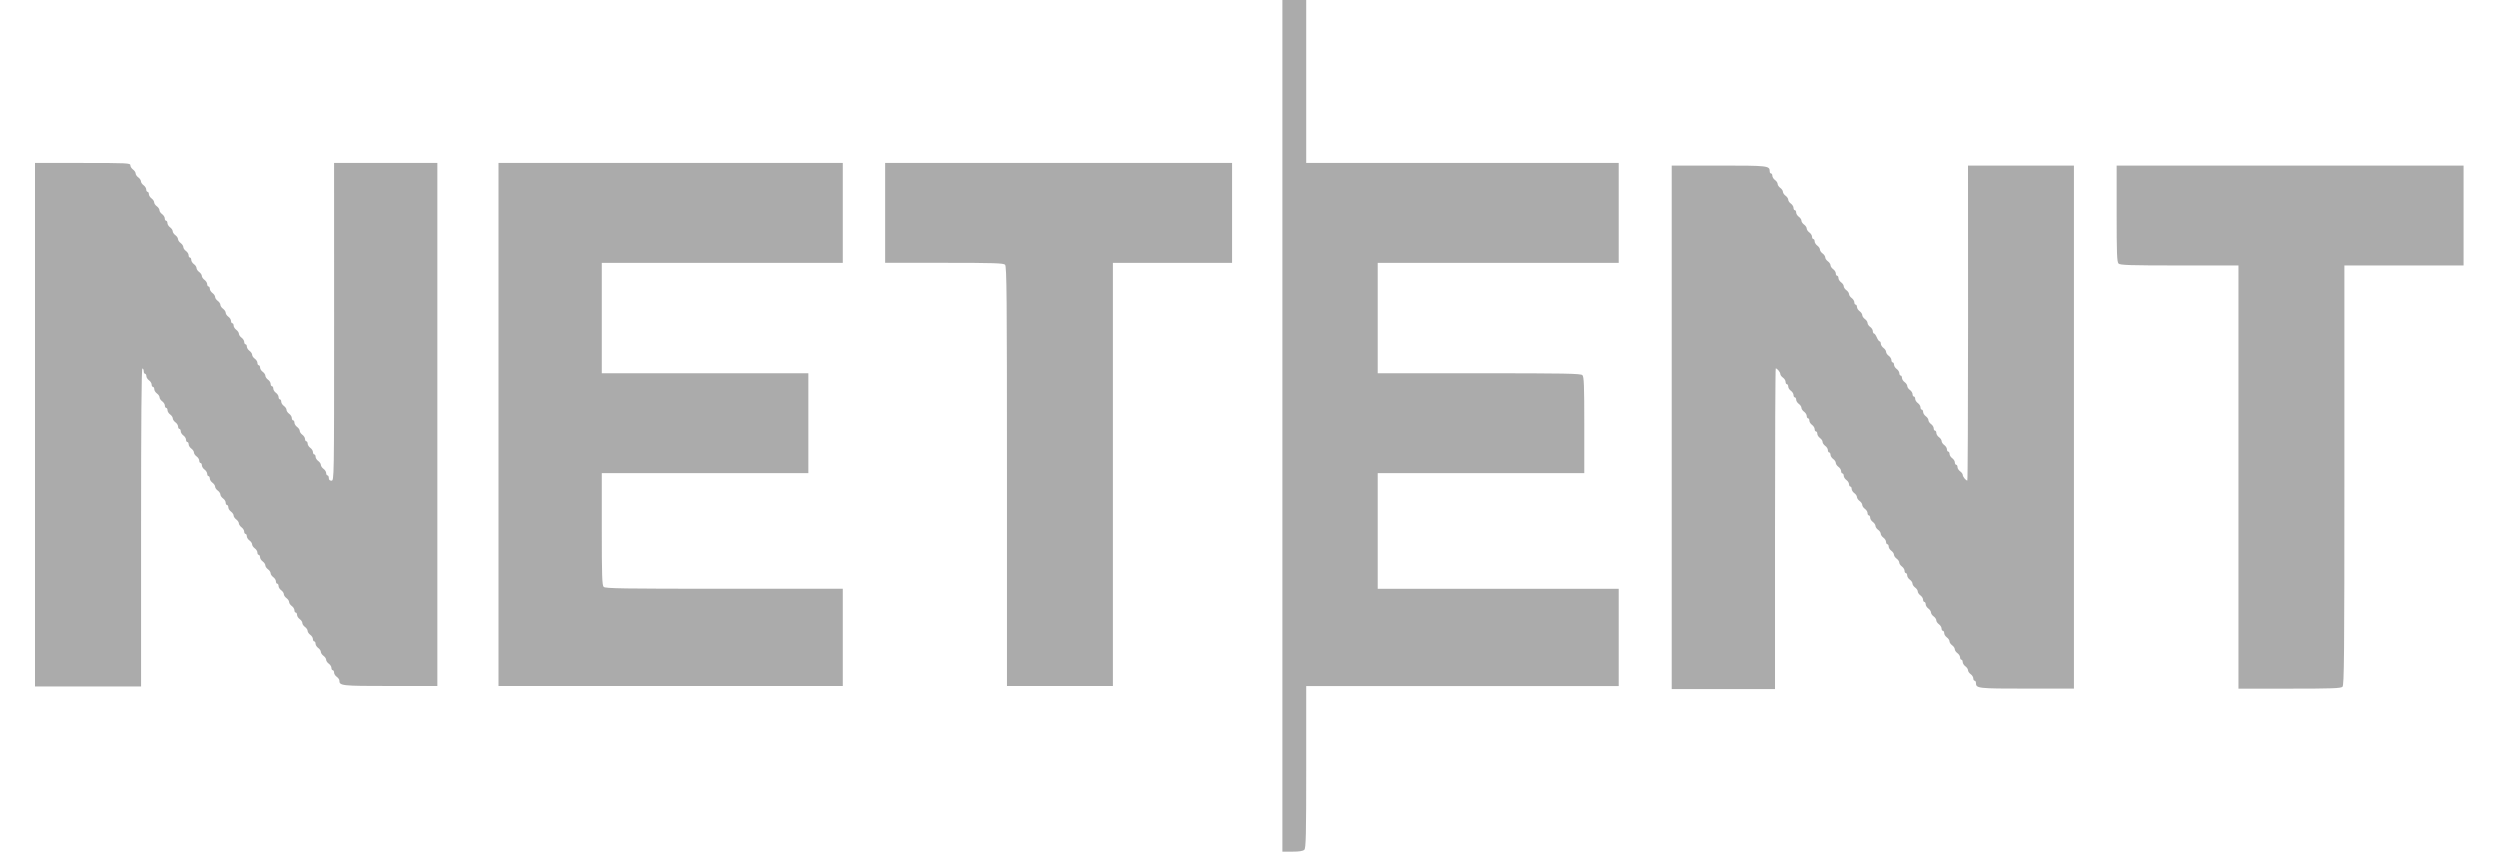
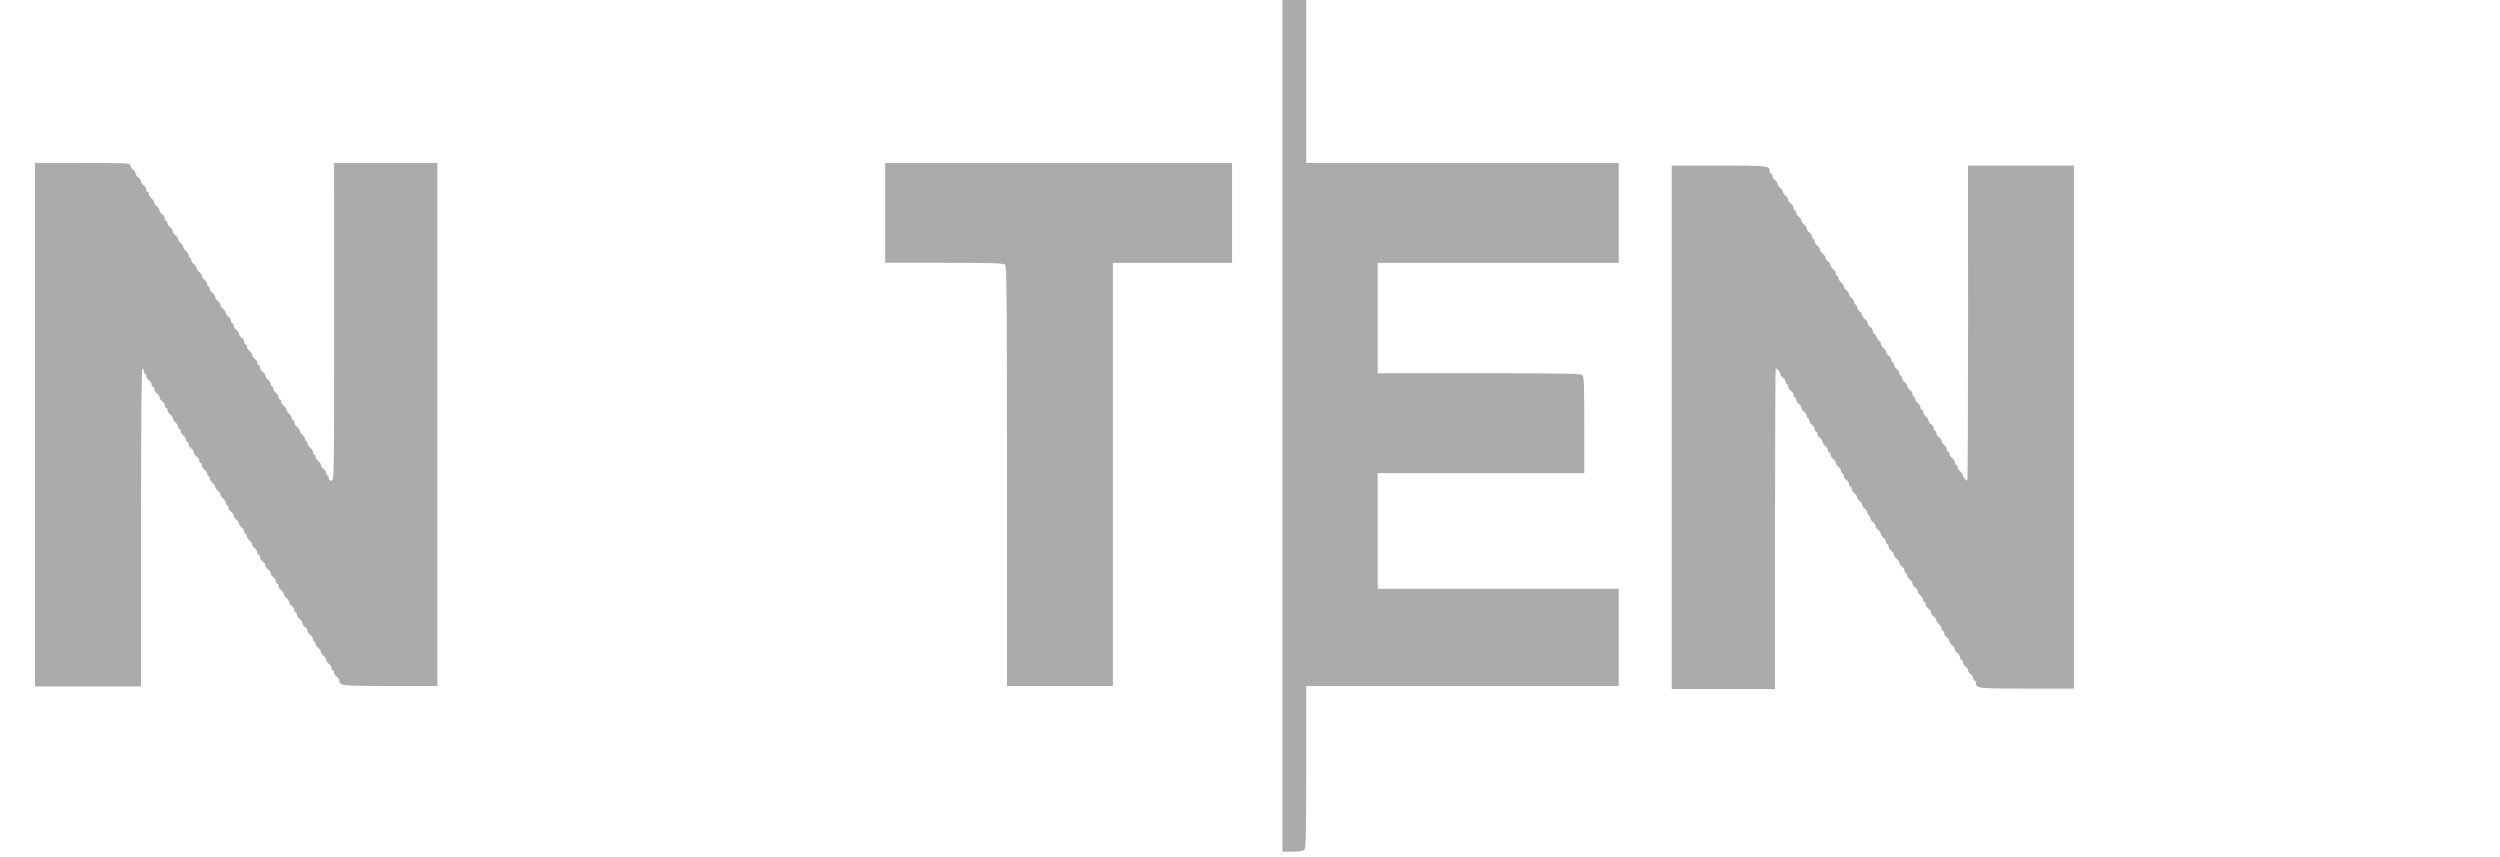
<svg xmlns="http://www.w3.org/2000/svg" version="1.1" id="Layer_1" x="0px" y="0px" width="70px" height="24px" viewBox="0 0 70 24" enable-background="new 0 0 70 24">
  <switch>
    <g>
      <path fill="#ABABAB" d="M35.907,23.844V0h0.667v4.563h8.75v2.797h-6.748v3.091h2.839c2.411,0,2.847,0.008,2.892,0.053&#10;   c0.044,0.044,0.053,0.281,0.053,1.398v1.346h-5.784v3.238h6.748v2.723h-8.75v2.266c0,1.914-0.008,2.274-0.053,2.318&#10;   c-0.037,0.036-0.14,0.053-0.334,0.053H35.907z" />
      <path fill="#ABABAB" d="M0.98,19.208V4.563h1.335c1.255,0,1.335,0.004,1.335,0.065c0,0.036,0.033,0.089,0.074,0.119&#10;   s0.074,0.079,0.074,0.11c0,0.032,0.033,0.081,0.074,0.11c0.041,0.029,0.074,0.079,0.074,0.11s0.033,0.081,0.074,0.11&#10;   s0.074,0.083,0.074,0.119c0,0.036,0.017,0.065,0.037,0.065s0.037,0.029,0.037,0.065c0,0.036,0.033,0.089,0.074,0.119&#10;   s0.074,0.079,0.074,0.11c0,0.032,0.033,0.081,0.074,0.11c0.041,0.029,0.074,0.079,0.074,0.11c0,0.032,0.033,0.081,0.074,0.11&#10;   C4.581,6.027,4.614,6.08,4.614,6.116c0,0.036,0.017,0.065,0.037,0.065c0.02,0,0.037,0.029,0.037,0.065&#10;   c0,0.036,0.033,0.089,0.074,0.119s0.074,0.079,0.074,0.11s0.033,0.081,0.074,0.11c0.041,0.029,0.074,0.079,0.074,0.11&#10;   s0.033,0.081,0.074,0.11C5.1,6.837,5.133,6.886,5.133,6.918s0.033,0.081,0.074,0.11c0.041,0.029,0.074,0.082,0.074,0.119&#10;   c0,0.036,0.017,0.065,0.037,0.065c0.02,0,0.037,0.029,0.037,0.065c0,0.036,0.033,0.089,0.074,0.119&#10;   c0.041,0.029,0.074,0.079,0.074,0.11c0,0.032,0.033,0.081,0.074,0.11c0.041,0.029,0.074,0.079,0.074,0.11s0.033,0.081,0.074,0.11&#10;   S5.801,7.92,5.801,7.956c0,0.036,0.017,0.065,0.037,0.065c0.02,0,0.037,0.029,0.037,0.065c0,0.036,0.033,0.089,0.074,0.119&#10;   c0.041,0.029,0.074,0.079,0.074,0.11c0,0.032,0.033,0.081,0.074,0.11c0.041,0.029,0.074,0.079,0.074,0.11&#10;   c0,0.032,0.033,0.081,0.074,0.11C6.286,8.676,6.32,8.726,6.32,8.758c0,0.032,0.033,0.081,0.074,0.11&#10;   C6.435,8.897,6.468,8.95,6.468,8.986c0,0.036,0.017,0.065,0.037,0.065c0.02,0,0.037,0.029,0.037,0.065&#10;   c0,0.036,0.033,0.089,0.074,0.119C6.657,9.265,6.69,9.315,6.69,9.346c0,0.032,0.033,0.081,0.074,0.11&#10;   c0.041,0.029,0.074,0.083,0.074,0.119c0,0.036,0.017,0.065,0.037,0.065c0.02,0,0.037,0.029,0.037,0.065&#10;   c0,0.036,0.033,0.089,0.074,0.119c0.041,0.029,0.074,0.079,0.074,0.11c0,0.032,0.033,0.081,0.074,0.11&#10;   c0.041,0.029,0.074,0.083,0.074,0.118c0,0.036,0.017,0.065,0.037,0.065c0.02,0,0.037,0.03,0.037,0.066s0.033,0.089,0.074,0.118&#10;   c0.041,0.029,0.074,0.079,0.074,0.11s0.033,0.081,0.074,0.11c0.041,0.029,0.074,0.082,0.074,0.118s0.017,0.066,0.037,0.066&#10;   c0.02,0,0.037,0.03,0.037,0.066c0,0.036,0.033,0.089,0.074,0.118c0.041,0.029,0.074,0.082,0.074,0.118s0.017,0.065,0.037,0.065&#10;   c0.02,0,0.037,0.03,0.037,0.066c0,0.036,0.033,0.089,0.074,0.118c0.041,0.029,0.074,0.079,0.074,0.11&#10;   c0,0.032,0.033,0.081,0.074,0.11c0.041,0.029,0.074,0.082,0.074,0.118s0.017,0.066,0.037,0.066c0.008,0,0.016,0.005,0.022,0.013&#10;   c0.009,0.012,0.015,0.031,0.015,0.052c0,0.036,0.033,0.089,0.074,0.119c0.041,0.029,0.074,0.079,0.074,0.11&#10;   c0,0.031,0.033,0.081,0.074,0.11c0.041,0.029,0.074,0.083,0.074,0.118c0,0.036,0.017,0.065,0.037,0.065&#10;   c0.016,0,0.03,0.019,0.035,0.044c0.001,0.007,0.002,0.014,0.002,0.021c0,0.036,0.033,0.089,0.074,0.118&#10;   c0.041,0.029,0.074,0.083,0.074,0.118c0,0.036,0.017,0.066,0.037,0.066c0.012,0,0.023,0.01,0.029,0.026&#10;   c0.005,0.011,0.008,0.025,0.008,0.04c0,0.036,0.033,0.089,0.074,0.118c0.041,0.029,0.074,0.079,0.074,0.11&#10;   c0,0.031,0.033,0.081,0.074,0.11c0.041,0.029,0.074,0.082,0.074,0.118s0.017,0.065,0.037,0.065c0.02,0,0.037,0.033,0.037,0.074&#10;   c0,0.049,0.025,0.074,0.074,0.074c0.074,0,0.074-0.024,0.074-4.452V4.563h2.892v14.645h-1.319c-1.373,0-1.425-0.006-1.425-0.155&#10;   c0-0.027-0.033-0.074-0.074-0.103c-0.041-0.029-0.074-0.082-0.074-0.118c0-0.036-0.017-0.066-0.037-0.066&#10;   c-0.02,0-0.037-0.029-0.037-0.065c0-0.036-0.033-0.089-0.074-0.118c-0.041-0.029-0.074-0.079-0.074-0.11&#10;   c0-0.032-0.033-0.081-0.074-0.11c-0.041-0.029-0.074-0.079-0.074-0.11c0-0.032-0.033-0.081-0.074-0.11&#10;   c-0.041-0.029-0.074-0.082-0.074-0.118c0-0.036-0.017-0.066-0.037-0.066c-0.02,0-0.037-0.029-0.037-0.066&#10;   c0-0.036-0.033-0.089-0.074-0.118c-0.041-0.029-0.074-0.079-0.074-0.11c0-0.031-0.033-0.081-0.074-0.11&#10;   c-0.041-0.029-0.074-0.079-0.074-0.11c0-0.032-0.033-0.081-0.074-0.11c-0.041-0.029-0.074-0.083-0.074-0.118&#10;   c0-0.019-0.005-0.036-0.012-0.048c-0.007-0.011-0.015-0.017-0.025-0.017c-0.02,0-0.037-0.029-0.037-0.066&#10;   c0-0.036-0.033-0.089-0.074-0.118c-0.041-0.029-0.074-0.079-0.074-0.11c0-0.016-0.008-0.036-0.022-0.057&#10;   c-0.013-0.02-0.032-0.039-0.052-0.054c-0.041-0.029-0.074-0.079-0.074-0.11c0-0.031-0.033-0.081-0.074-0.11&#10;   c-0.041-0.029-0.074-0.083-0.074-0.119c0-0.036-0.017-0.065-0.037-0.065c-0.009,0-0.017-0.005-0.023-0.014&#10;   c-0.009-0.012-0.014-0.031-0.014-0.051c0-0.036-0.033-0.089-0.074-0.118c-0.041-0.029-0.074-0.079-0.074-0.11&#10;   s-0.033-0.081-0.074-0.11c-0.041-0.029-0.074-0.079-0.074-0.11s-0.033-0.081-0.074-0.11c-0.041-0.029-0.074-0.083-0.074-0.118&#10;   c0-0.036-0.017-0.066-0.037-0.066c-0.02,0-0.037-0.029-0.037-0.065s-0.033-0.089-0.074-0.118c-0.041-0.029-0.074-0.079-0.074-0.11&#10;   c0-0.032-0.033-0.081-0.074-0.11c-0.041-0.029-0.074-0.082-0.074-0.118s-0.017-0.066-0.037-0.066c-0.02,0-0.037-0.03-0.037-0.065&#10;   c0-0.036-0.033-0.089-0.074-0.119c-0.024-0.017-0.045-0.042-0.059-0.065c-0.009-0.016-0.015-0.032-0.015-0.045&#10;   c0-0.019-0.012-0.045-0.031-0.069c-0.012-0.015-0.027-0.03-0.043-0.042c-0.041-0.029-0.074-0.079-0.074-0.11&#10;   c0-0.022-0.016-0.052-0.039-0.078c-0.011-0.012-0.023-0.023-0.035-0.032c-0.041-0.029-0.074-0.083-0.074-0.119&#10;   c0-0.036-0.017-0.065-0.037-0.065c-0.02,0-0.037-0.03-0.037-0.066c0-0.036-0.033-0.089-0.074-0.118s-0.074-0.079-0.074-0.11&#10;   s-0.033-0.081-0.074-0.11c-0.041-0.029-0.074-0.079-0.074-0.11c0-0.031-0.033-0.081-0.074-0.11&#10;   c-0.041-0.029-0.074-0.083-0.074-0.118c0-0.036-0.017-0.066-0.037-0.066c-0.012,0-0.023-0.011-0.03-0.028&#10;   c-0.004-0.011-0.007-0.024-0.007-0.038c0-0.036-0.033-0.089-0.074-0.118c-0.041-0.029-0.074-0.083-0.074-0.118&#10;   c0-0.036-0.017-0.066-0.037-0.066c-0.02,0-0.037-0.03-0.037-0.066s-0.033-0.089-0.074-0.118c-0.041-0.029-0.074-0.079-0.074-0.11&#10;   s-0.033-0.081-0.074-0.11c-0.041-0.029-0.074-0.082-0.074-0.118c0-0.019-0.005-0.036-0.012-0.048&#10;   c-0.007-0.011-0.015-0.017-0.025-0.017c-0.014,0-0.026-0.014-0.033-0.035c-0.003-0.009-0.004-0.02-0.004-0.031&#10;   c0-0.036-0.033-0.089-0.074-0.118c-0.041-0.029-0.074-0.083-0.074-0.119c0-0.036-0.017-0.065-0.037-0.065&#10;   c-0.02,0-0.037-0.03-0.037-0.066c0-0.036-0.033-0.089-0.074-0.118c-0.041-0.029-0.074-0.079-0.074-0.11s-0.033-0.081-0.074-0.11&#10;   c-0.041-0.029-0.074-0.083-0.074-0.119c0-0.036-0.017-0.065-0.037-0.065c-0.02,0-0.037-0.03-0.037-0.065&#10;   c0-0.036-0.033-0.089-0.074-0.119c-0.041-0.029-0.074-0.079-0.074-0.11c0-0.032-0.033-0.081-0.074-0.11&#10;   c-0.041-0.029-0.074-0.083-0.074-0.118c0-0.036-0.017-0.066-0.037-0.066c-0.02,0-0.037-0.03-0.037-0.066s-0.033-0.089-0.074-0.118&#10;   c-0.041-0.029-0.074-0.083-0.074-0.118c0-0.018-0.004-0.035-0.011-0.046c-0.007-0.012-0.016-0.019-0.026-0.019&#10;   c-0.02,0-0.037-0.033-0.037-0.074c0-0.041-0.017-0.074-0.037-0.074c-0.025,0-0.037,1.509-0.037,4.452v4.452H0.98z" />
-       <path fill="#ABABAB" d="M13.958,19.208V4.563h9.64v2.797H16.85v3.091h5.784v2.797H16.85v1.566c0,1.309,0.009,1.575,0.053,1.619&#10;   c0.045,0.045,0.545,0.052,3.374,0.052h3.321v2.723H13.958z" />
      <path fill="#ABABAB" d="M24.784,7.359V4.563h9.714v2.797h-3.337v11.848h-2.966v-5.872c0-5.04-0.007-5.879-0.053-5.924&#10;   c-0.044-0.044-0.323-0.053-1.705-0.053H24.784z" />
      <path fill="#ABABAB" d="M46.808,19.281V4.636h1.319c1.386,0,1.425,0.004,1.425,0.163c0,0.032,0.017,0.058,0.037,0.058&#10;   s0.037,0.029,0.037,0.065c0,0.036,0.033,0.089,0.074,0.119c0.041,0.029,0.074,0.079,0.074,0.11c0,0.032,0.033,0.081,0.074,0.11&#10;   c0.041,0.029,0.074,0.079,0.074,0.11c0,0.032,0.033,0.081,0.074,0.11c0.041,0.029,0.074,0.079,0.074,0.11&#10;   c0,0.032,0.033,0.081,0.074,0.11c0.041,0.029,0.074,0.083,0.074,0.119c0,0.036,0.017,0.065,0.037,0.065&#10;   c0.02,0,0.037,0.029,0.037,0.065c0,0.036,0.033,0.089,0.074,0.119c0.041,0.029,0.074,0.079,0.074,0.11s0.033,0.081,0.074,0.11&#10;   c0.019,0.013,0.036,0.031,0.049,0.049c0.015,0.022,0.025,0.044,0.025,0.061c0,0.032,0.033,0.081,0.074,0.11&#10;   c0.041,0.029,0.074,0.082,0.074,0.119c0,0.036,0.017,0.065,0.037,0.065c0.02,0,0.037,0.029,0.037,0.065&#10;   c0,0.036,0.033,0.089,0.074,0.119c0.041,0.029,0.074,0.079,0.074,0.11c0,0.032,0.033,0.081,0.074,0.11&#10;   c0.041,0.029,0.074,0.079,0.074,0.11s0.033,0.081,0.074,0.11c0.041,0.029,0.074,0.079,0.074,0.11s0.033,0.081,0.074,0.11&#10;   c0.041,0.029,0.074,0.082,0.074,0.119c0,0.036,0.017,0.065,0.037,0.065c0.02,0,0.037,0.029,0.037,0.065&#10;   c0,0.036,0.033,0.089,0.074,0.119c0.041,0.029,0.074,0.079,0.074,0.11c0,0.032,0.033,0.081,0.074,0.11&#10;   c0.041,0.029,0.074,0.079,0.074,0.11c0,0.032,0.033,0.081,0.074,0.11c0.041,0.029,0.074,0.083,0.074,0.119&#10;   c0,0.036,0.017,0.065,0.037,0.065c0.02,0,0.037,0.029,0.037,0.065c0,0.036,0.033,0.089,0.074,0.119&#10;   c0.041,0.029,0.074,0.079,0.074,0.11s0.033,0.081,0.074,0.11c0.041,0.029,0.074,0.079,0.074,0.11c0,0.019,0.012,0.044,0.03,0.068&#10;   c0.012,0.016,0.027,0.031,0.044,0.042c0.041,0.029,0.074,0.082,0.074,0.119c0,0.008,0.001,0.016,0.002,0.023&#10;   c0.005,0.025,0.017,0.043,0.031,0.043c0.018,0,0.053,0.05,0.079,0.11c0.025,0.061,0.061,0.11,0.079,0.11&#10;   c0.018,0,0.033,0.029,0.033,0.065c0,0.036,0.033,0.089,0.074,0.119c0.019,0.013,0.036,0.031,0.049,0.05&#10;   c0.015,0.021,0.025,0.044,0.025,0.061c0,0.032,0.033,0.081,0.074,0.11c0.041,0.029,0.074,0.083,0.074,0.119&#10;   c0,0.036,0.017,0.065,0.037,0.065s0.037,0.03,0.037,0.066s0.033,0.089,0.074,0.118c0.041,0.029,0.074,0.083,0.074,0.118&#10;   c0,0.017,0.004,0.033,0.01,0.045c0.007,0.013,0.016,0.021,0.027,0.021c0.02,0,0.037,0.03,0.037,0.066s0.033,0.089,0.074,0.118&#10;   c0.041,0.029,0.074,0.079,0.074,0.11c0,0.031,0.033,0.081,0.074,0.11c0.041,0.029,0.074,0.082,0.074,0.118&#10;   s0.017,0.066,0.037,0.066c0.02,0,0.037,0.029,0.037,0.065c0,0.036,0.033,0.089,0.074,0.118c0.041,0.029,0.074,0.082,0.074,0.118&#10;   s0.017,0.066,0.037,0.066s0.037,0.03,0.037,0.065c0,0.036,0.033,0.089,0.074,0.119c0.041,0.029,0.074,0.079,0.074,0.11&#10;   c0,0.031,0.033,0.081,0.074,0.11c0.041,0.029,0.074,0.083,0.074,0.119c0,0.036,0.017,0.065,0.037,0.065s0.037,0.029,0.037,0.065&#10;   s0.033,0.089,0.074,0.118c0.041,0.029,0.074,0.079,0.074,0.11c0,0.032,0.033,0.081,0.074,0.11&#10;   c0.041,0.029,0.074,0.083,0.074,0.118c0,0.036,0.017,0.066,0.037,0.066c0.02,0,0.037,0.03,0.037,0.066&#10;   c0,0.036,0.033,0.089,0.074,0.118c0.041,0.029,0.074,0.083,0.074,0.118c0,0.036,0.017,0.066,0.037,0.066s0.037,0.03,0.037,0.065&#10;   c0,0.036,0.033,0.089,0.074,0.119c0.041,0.029,0.074,0.075,0.074,0.103c0,0.049,0.087,0.155,0.127,0.155&#10;   c0.012,0,0.021-1.987,0.021-4.416V4.636h2.966v14.645h-1.319c-1.386,0-1.425-0.005-1.425-0.163c0-0.032-0.017-0.058-0.037-0.058&#10;   s-0.037-0.03-0.037-0.066s-0.033-0.089-0.074-0.118c-0.041-0.029-0.074-0.079-0.074-0.11c0-0.031-0.033-0.081-0.074-0.11&#10;   c-0.041-0.029-0.074-0.083-0.074-0.118c0-0.014-0.003-0.028-0.007-0.039c-0.007-0.016-0.018-0.027-0.03-0.027&#10;   c-0.02,0-0.037-0.03-0.037-0.066c0-0.036-0.033-0.089-0.074-0.118c-0.041-0.029-0.074-0.079-0.074-0.11s-0.033-0.081-0.074-0.11&#10;   c-0.021-0.015-0.039-0.035-0.053-0.055c-0.013-0.02-0.021-0.04-0.021-0.056c0-0.031-0.033-0.081-0.074-0.11&#10;   c-0.041-0.029-0.074-0.083-0.074-0.118c0-0.036-0.017-0.066-0.037-0.066c-0.02,0-0.037-0.029-0.037-0.065&#10;   c0-0.036-0.033-0.089-0.074-0.119c-0.041-0.029-0.074-0.079-0.074-0.11c0-0.032-0.033-0.081-0.074-0.11&#10;   c-0.041-0.029-0.074-0.079-0.074-0.11s-0.033-0.081-0.074-0.11c-0.041-0.029-0.074-0.083-0.074-0.118&#10;   c0-0.036-0.017-0.066-0.037-0.066c-0.02,0-0.037-0.03-0.037-0.066s-0.033-0.089-0.074-0.118c-0.041-0.029-0.074-0.079-0.074-0.11&#10;   c0-0.031-0.033-0.081-0.074-0.11c-0.041-0.029-0.074-0.079-0.074-0.11c0-0.032-0.033-0.081-0.074-0.11&#10;   c-0.041-0.029-0.074-0.083-0.074-0.118c0-0.02-0.005-0.038-0.013-0.05c-0.007-0.01-0.015-0.016-0.024-0.016&#10;   c-0.02,0-0.037-0.03-0.037-0.066c0-0.036-0.033-0.089-0.074-0.119c-0.041-0.029-0.074-0.079-0.074-0.11&#10;   c0-0.032-0.033-0.081-0.074-0.11c-0.041-0.029-0.074-0.079-0.074-0.11c0-0.031-0.033-0.081-0.074-0.11&#10;   c-0.022-0.016-0.042-0.039-0.056-0.062c-0.011-0.02-0.018-0.04-0.018-0.056c0-0.036-0.017-0.065-0.037-0.065&#10;   c-0.02,0-0.037-0.03-0.037-0.066c0-0.036-0.033-0.089-0.074-0.118c-0.041-0.029-0.074-0.079-0.074-0.11s-0.033-0.081-0.074-0.11&#10;   c-0.02-0.014-0.038-0.033-0.051-0.052c-0.014-0.021-0.023-0.042-0.023-0.058c0-0.031-0.033-0.081-0.074-0.11&#10;   c-0.041-0.029-0.074-0.083-0.074-0.118c0-0.036-0.017-0.066-0.037-0.066c-0.02,0-0.037-0.029-0.037-0.065&#10;   s-0.033-0.089-0.074-0.118c-0.041-0.029-0.074-0.079-0.074-0.11c0-0.032-0.033-0.081-0.074-0.11&#10;   c-0.041-0.029-0.074-0.079-0.074-0.11c0-0.031-0.033-0.081-0.074-0.11c-0.041-0.029-0.074-0.083-0.074-0.119&#10;   c0-0.036-0.017-0.065-0.037-0.065c-0.02,0-0.037-0.03-0.037-0.066s-0.033-0.089-0.074-0.118c-0.041-0.029-0.074-0.083-0.074-0.119&#10;   c0-0.036-0.017-0.065-0.037-0.065c-0.02,0-0.037-0.03-0.037-0.066s-0.033-0.089-0.074-0.118c-0.041-0.029-0.074-0.079-0.074-0.11&#10;   c0-0.032-0.033-0.081-0.074-0.11c-0.041-0.029-0.074-0.083-0.074-0.118c0-0.009-0.001-0.018-0.003-0.026&#10;   c-0.006-0.023-0.019-0.039-0.034-0.039c-0.02,0-0.037-0.03-0.037-0.066c0-0.036-0.033-0.089-0.074-0.118&#10;   c-0.024-0.017-0.045-0.041-0.059-0.065c-0.01-0.016-0.015-0.033-0.015-0.046c0-0.02-0.013-0.047-0.033-0.071&#10;   c-0.012-0.015-0.026-0.028-0.041-0.039c-0.041-0.029-0.074-0.082-0.074-0.118s-0.017-0.065-0.037-0.065&#10;   c-0.02,0-0.037-0.03-0.037-0.065c0-0.036-0.033-0.089-0.074-0.119c-0.041-0.029-0.074-0.082-0.074-0.118s-0.017-0.066-0.037-0.066&#10;   c-0.02,0-0.037-0.03-0.037-0.065c0-0.036-0.033-0.089-0.074-0.119c-0.041-0.029-0.074-0.079-0.074-0.11&#10;   c0-0.032-0.033-0.081-0.074-0.11c-0.041-0.029-0.074-0.083-0.074-0.118c0-0.036-0.017-0.065-0.037-0.065&#10;   c-0.02,0-0.037-0.03-0.037-0.066s-0.033-0.089-0.074-0.118c-0.041-0.029-0.074-0.083-0.074-0.119c0-0.036-0.017-0.065-0.037-0.065&#10;   c-0.02,0-0.037-0.03-0.037-0.066s-0.033-0.089-0.074-0.118c-0.041-0.029-0.074-0.075-0.074-0.103c0-0.049-0.087-0.155-0.127-0.155&#10;   c-0.012,0-0.021,2.02-0.021,4.489v4.489H46.808z" />
-       <path fill="#ABABAB" d="M59.319,7.38c-0.044-0.044-0.053-0.281-0.053-1.398V4.636h9.714v2.797h-3.337v5.872&#10;   c0,5.04-0.007,5.879-0.053,5.924c-0.044,0.044-0.293,0.053-1.483,0.053h-1.43V7.433h-1.653C59.642,7.433,59.363,7.424,59.319,7.38&#10;   z" />
    </g>
  </switch>
</svg>